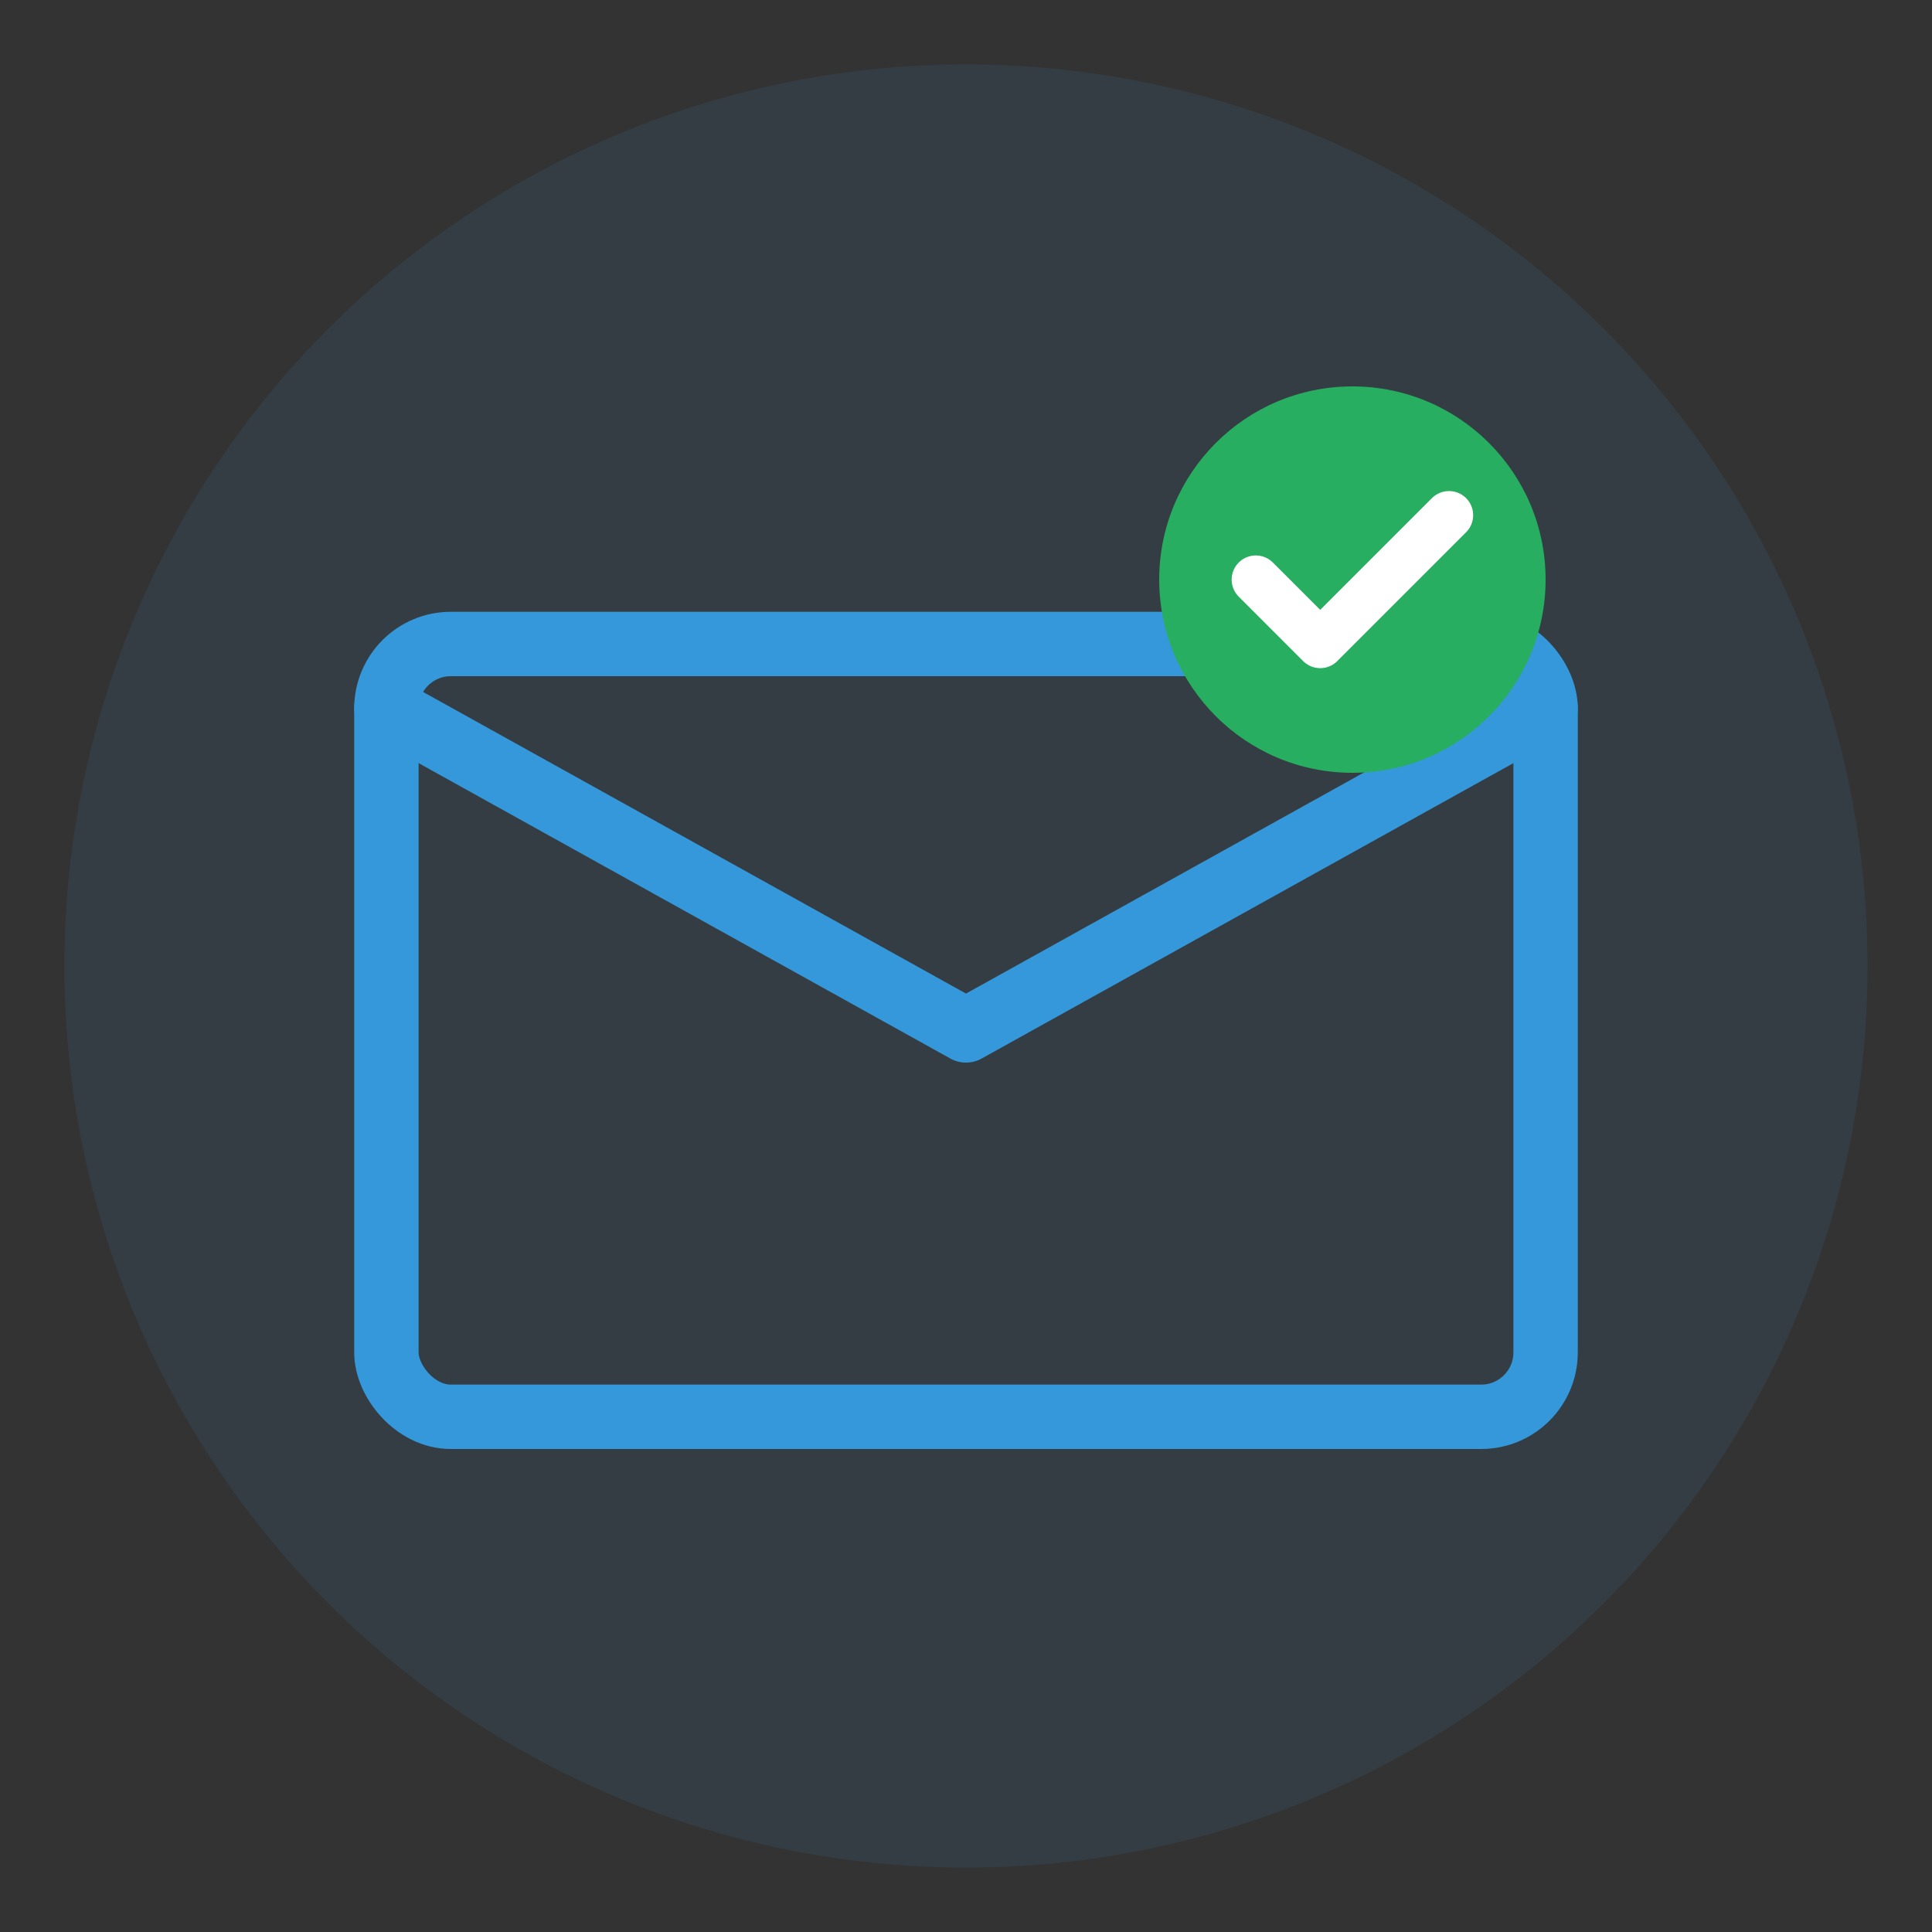
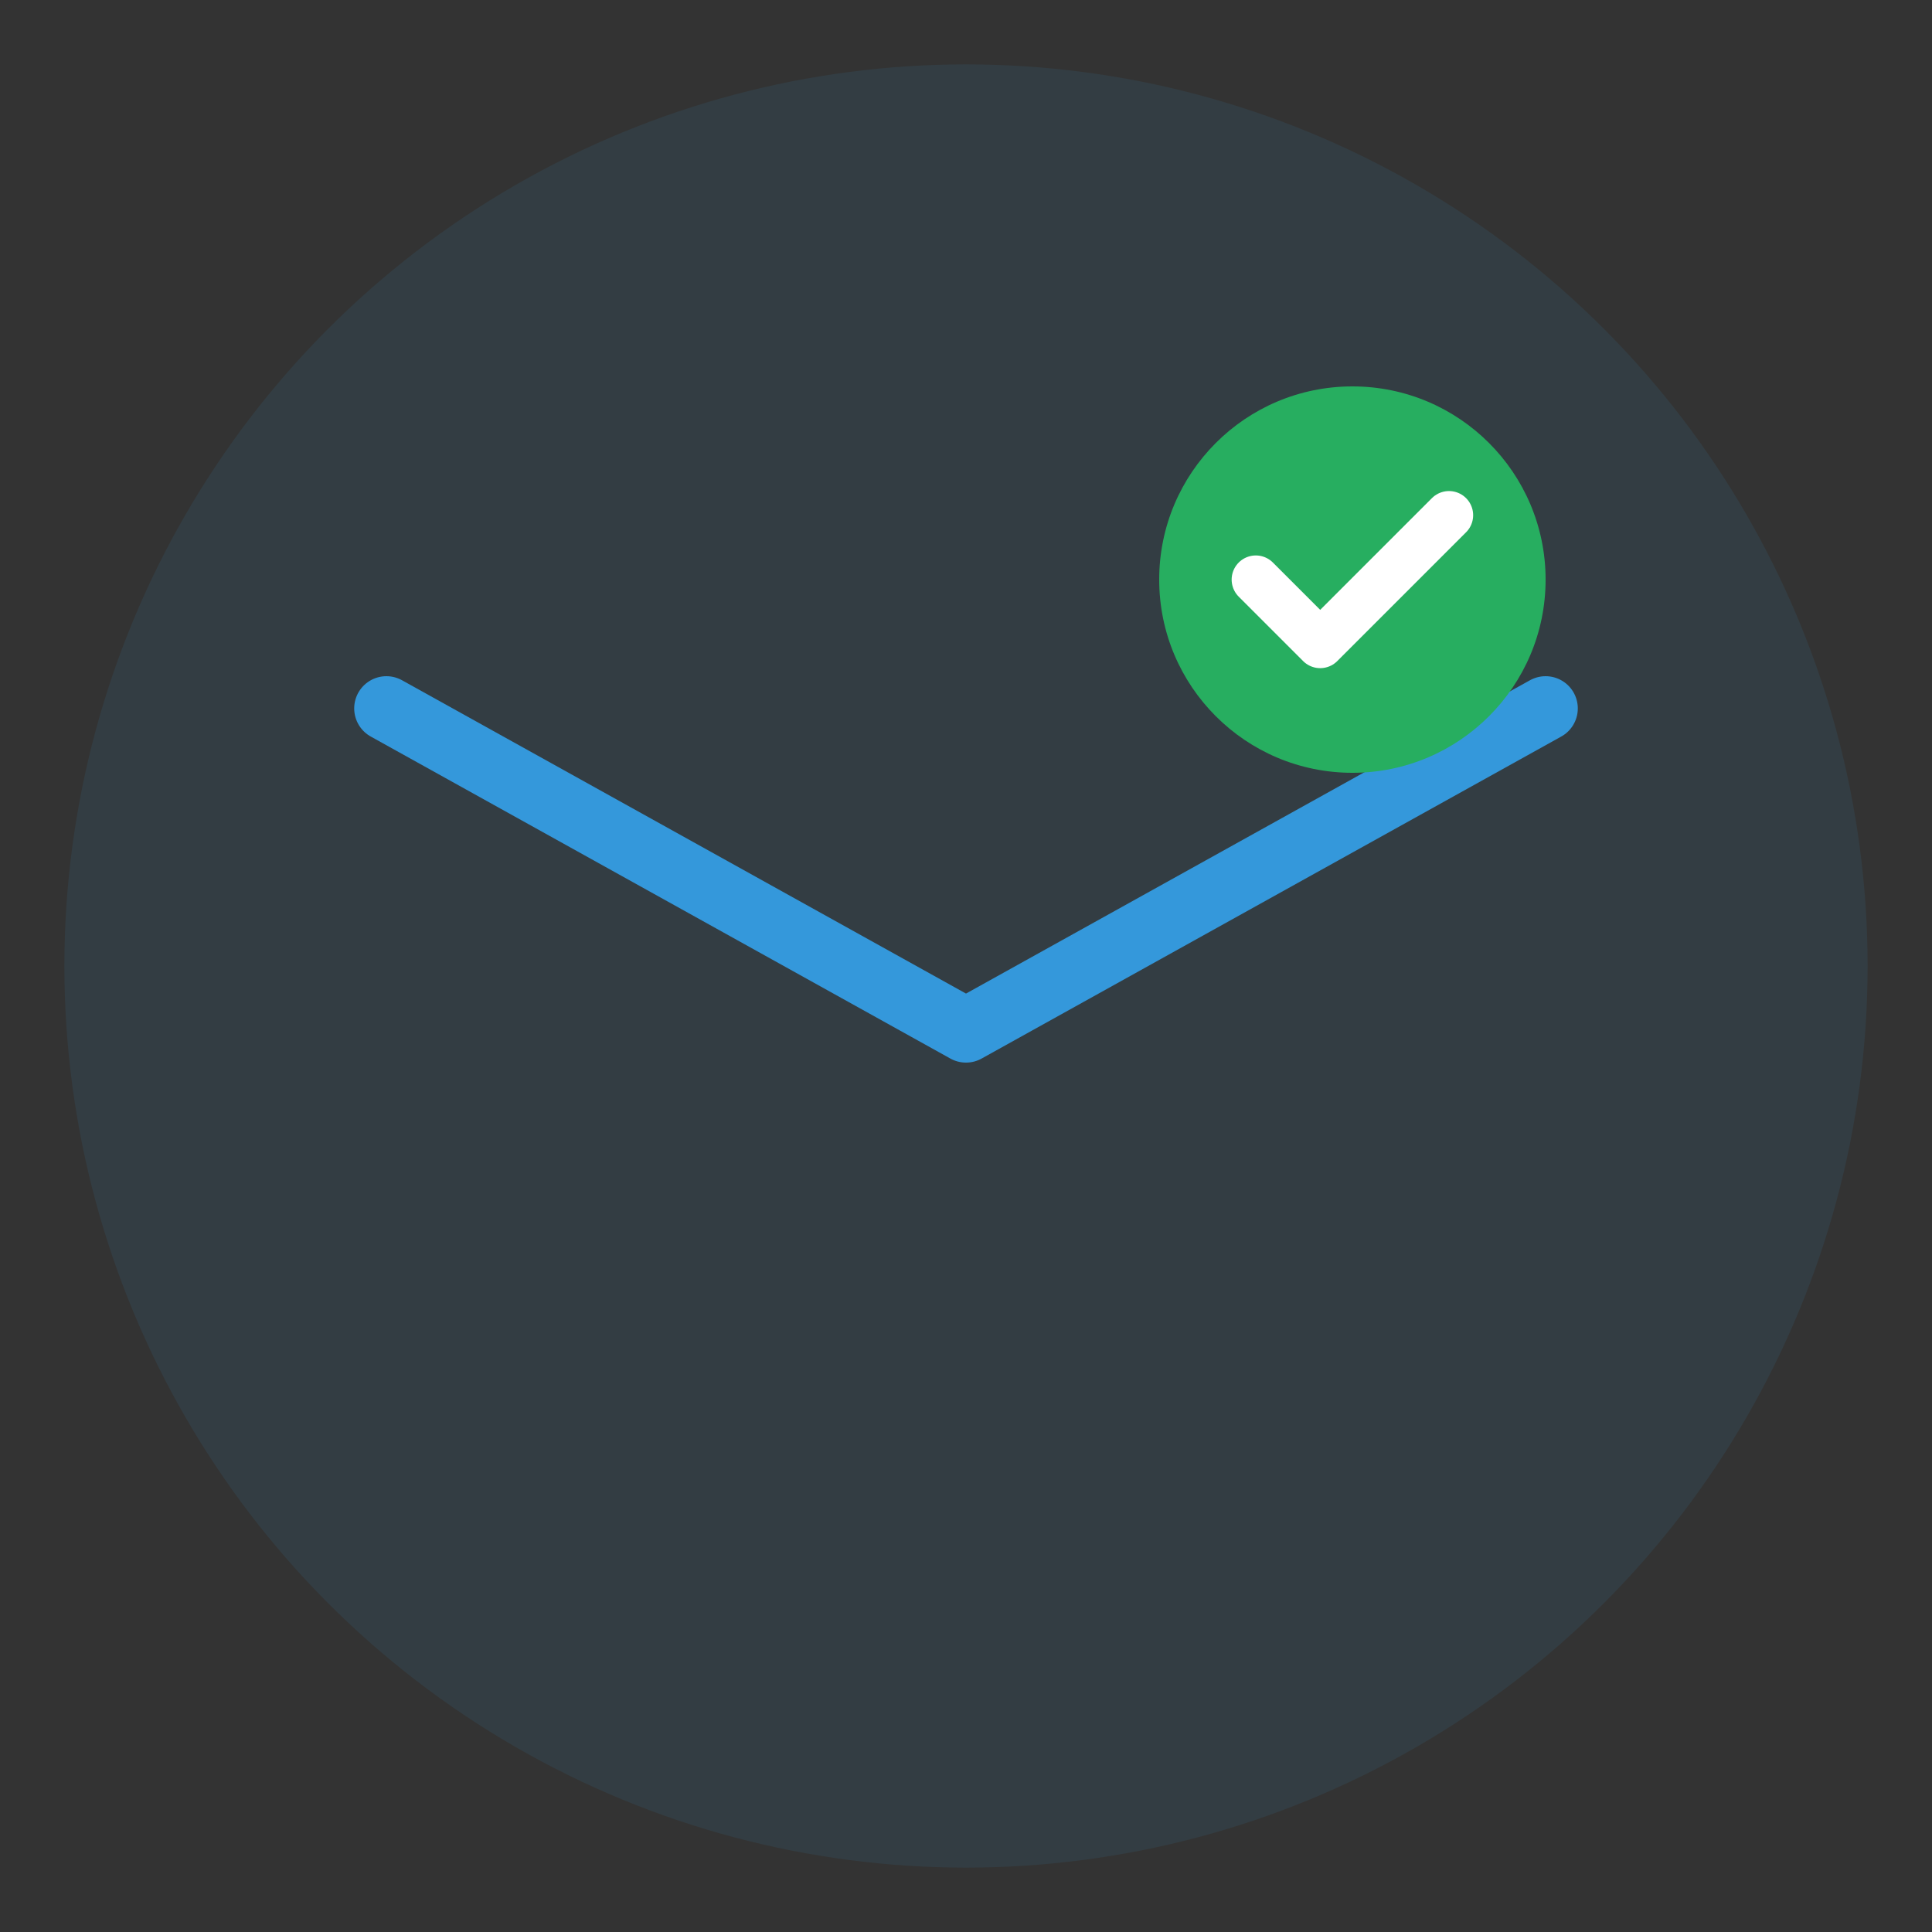
<svg xmlns="http://www.w3.org/2000/svg" width="60" height="60" viewBox="0 0 60 60" fill="none">
  <rect x="0" y="0" width="60" height="60" fill="#333333" stroke="none" />
  <circle cx="30" cy="30" r="28" fill="#3498db" opacity="0.1" />
-   <rect x="12" y="20" width="36" height="24" rx="2" fill="none" stroke="#3498db" stroke-width="2" />
  <path d="M12 22 L30 32 L48 22" stroke="#3498db" stroke-width="2" stroke-linecap="round" stroke-linejoin="round" />
  <circle cx="42" cy="18" r="6" fill="#27ae60" />
  <path d="M39 18 L41 20 L45 16" stroke="white" stroke-width="1.5" stroke-linecap="round" stroke-linejoin="round" />
</svg>